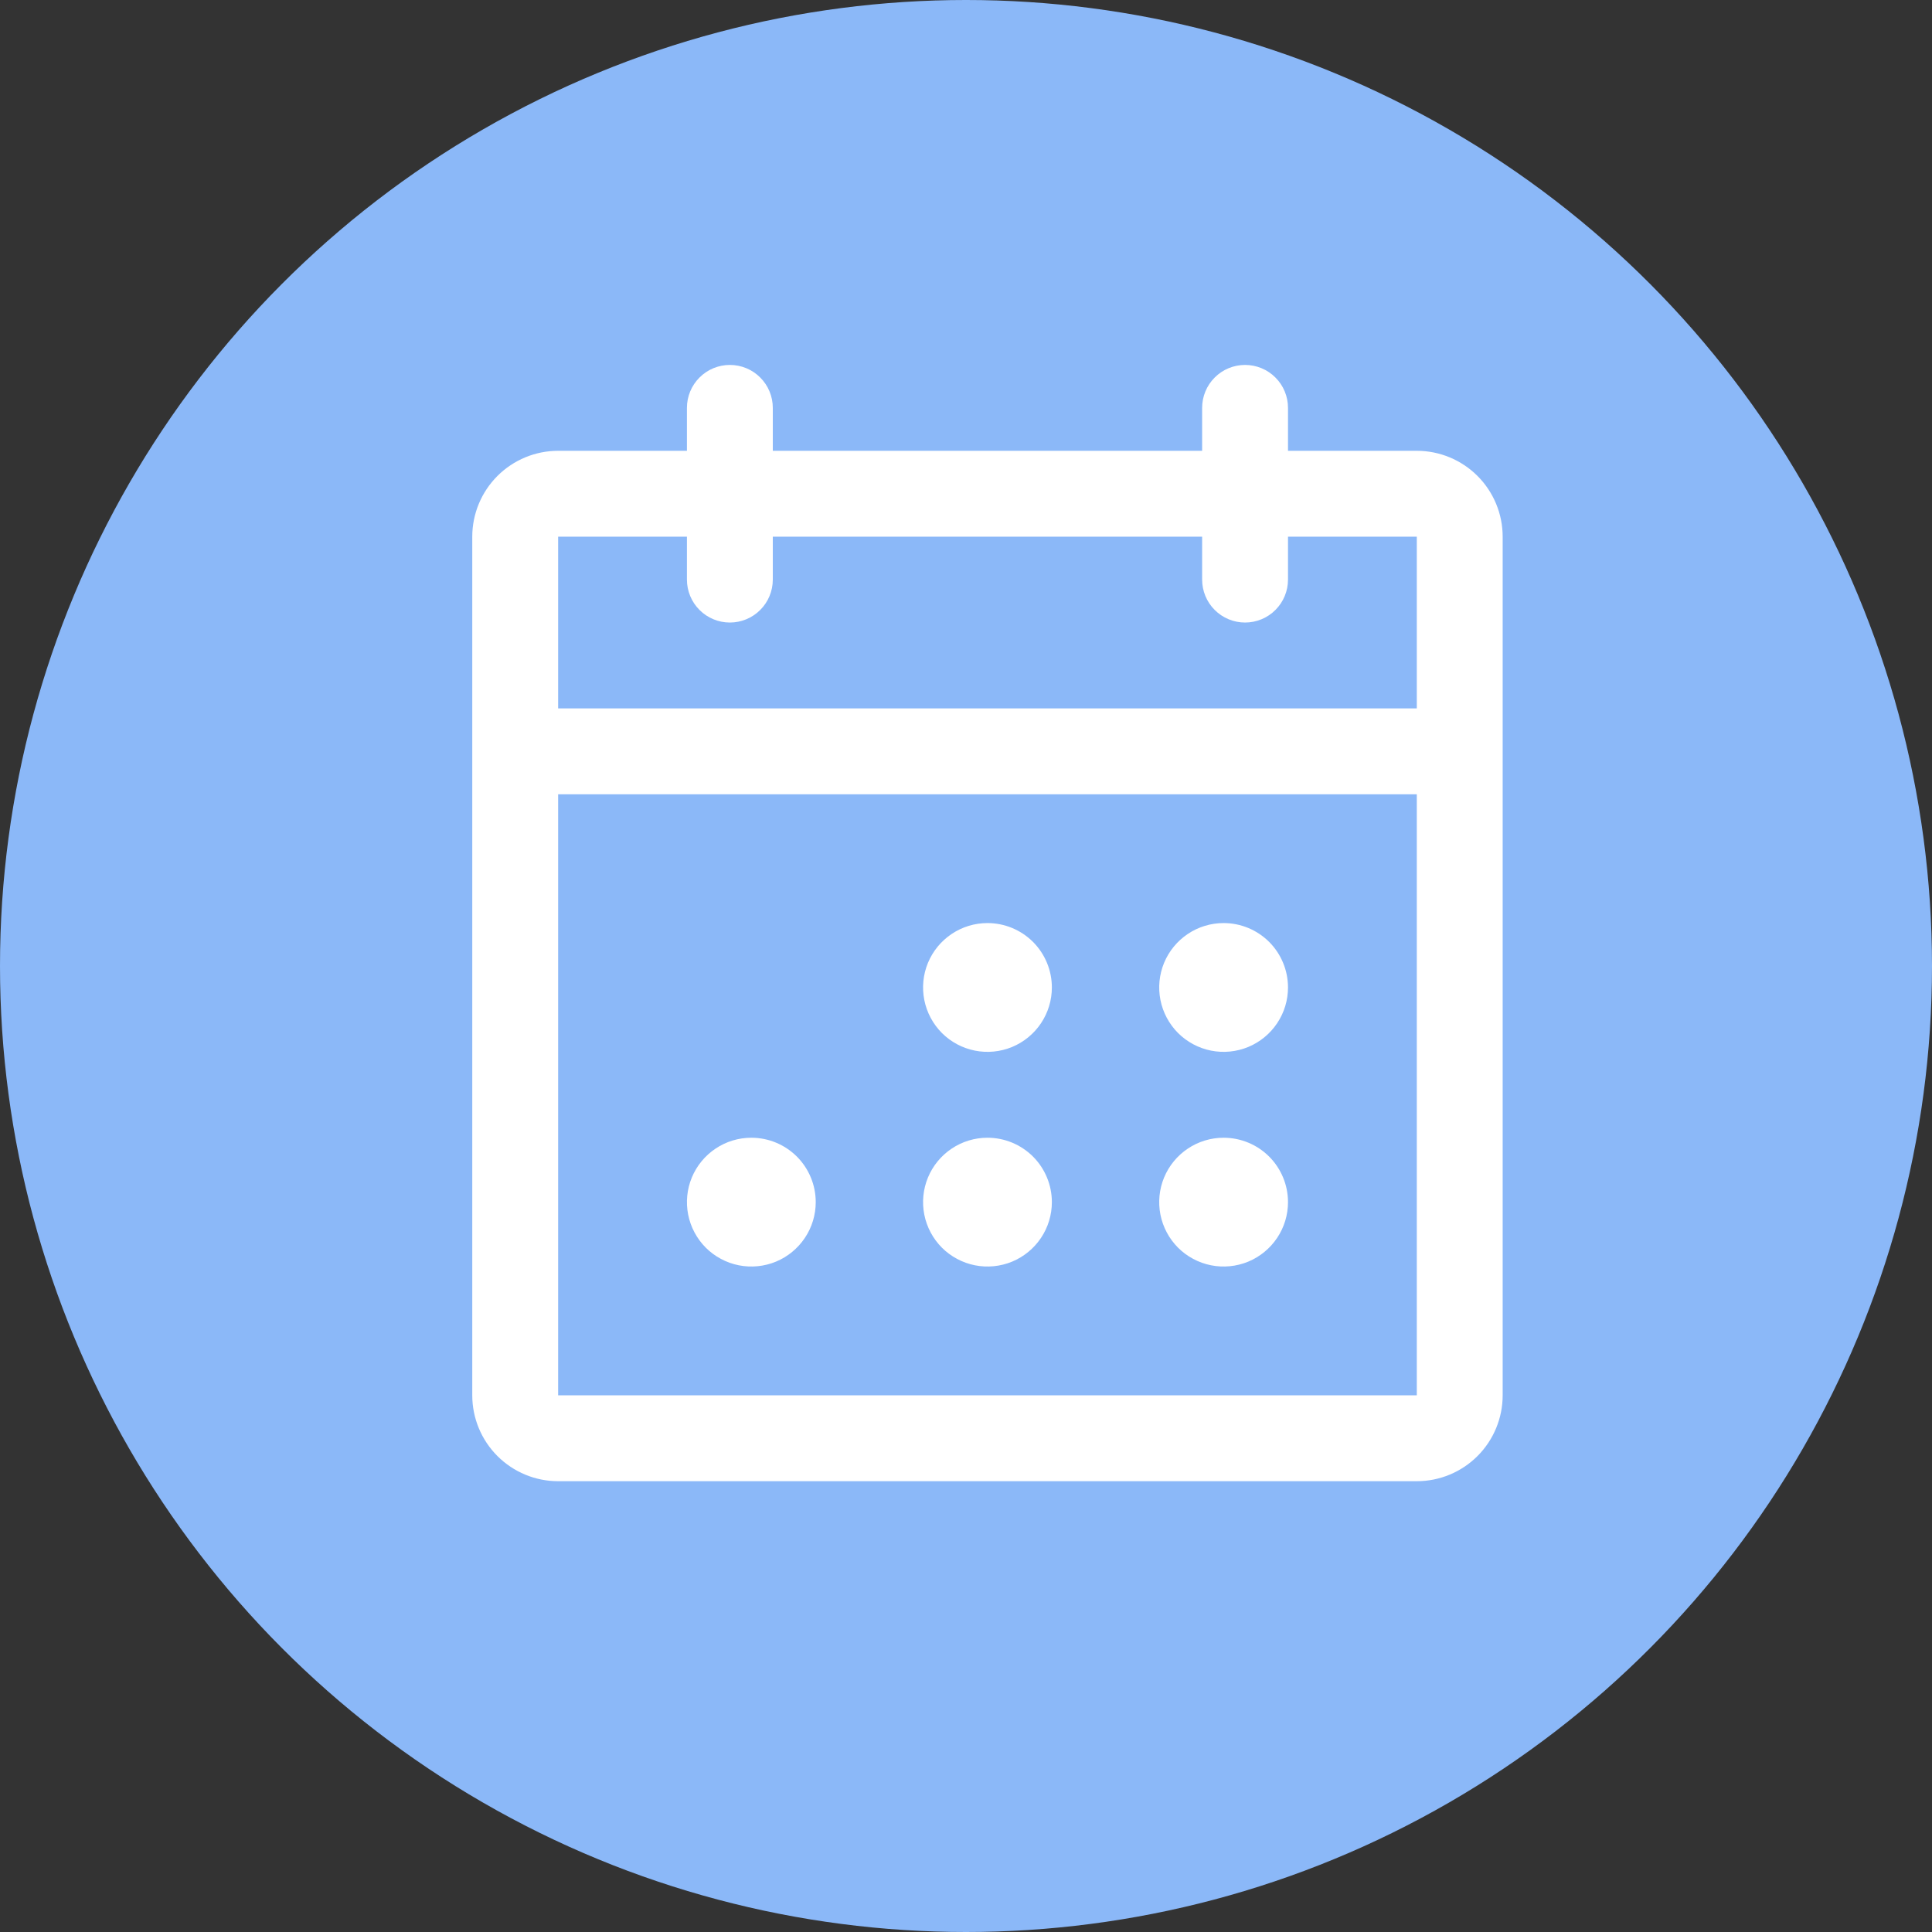
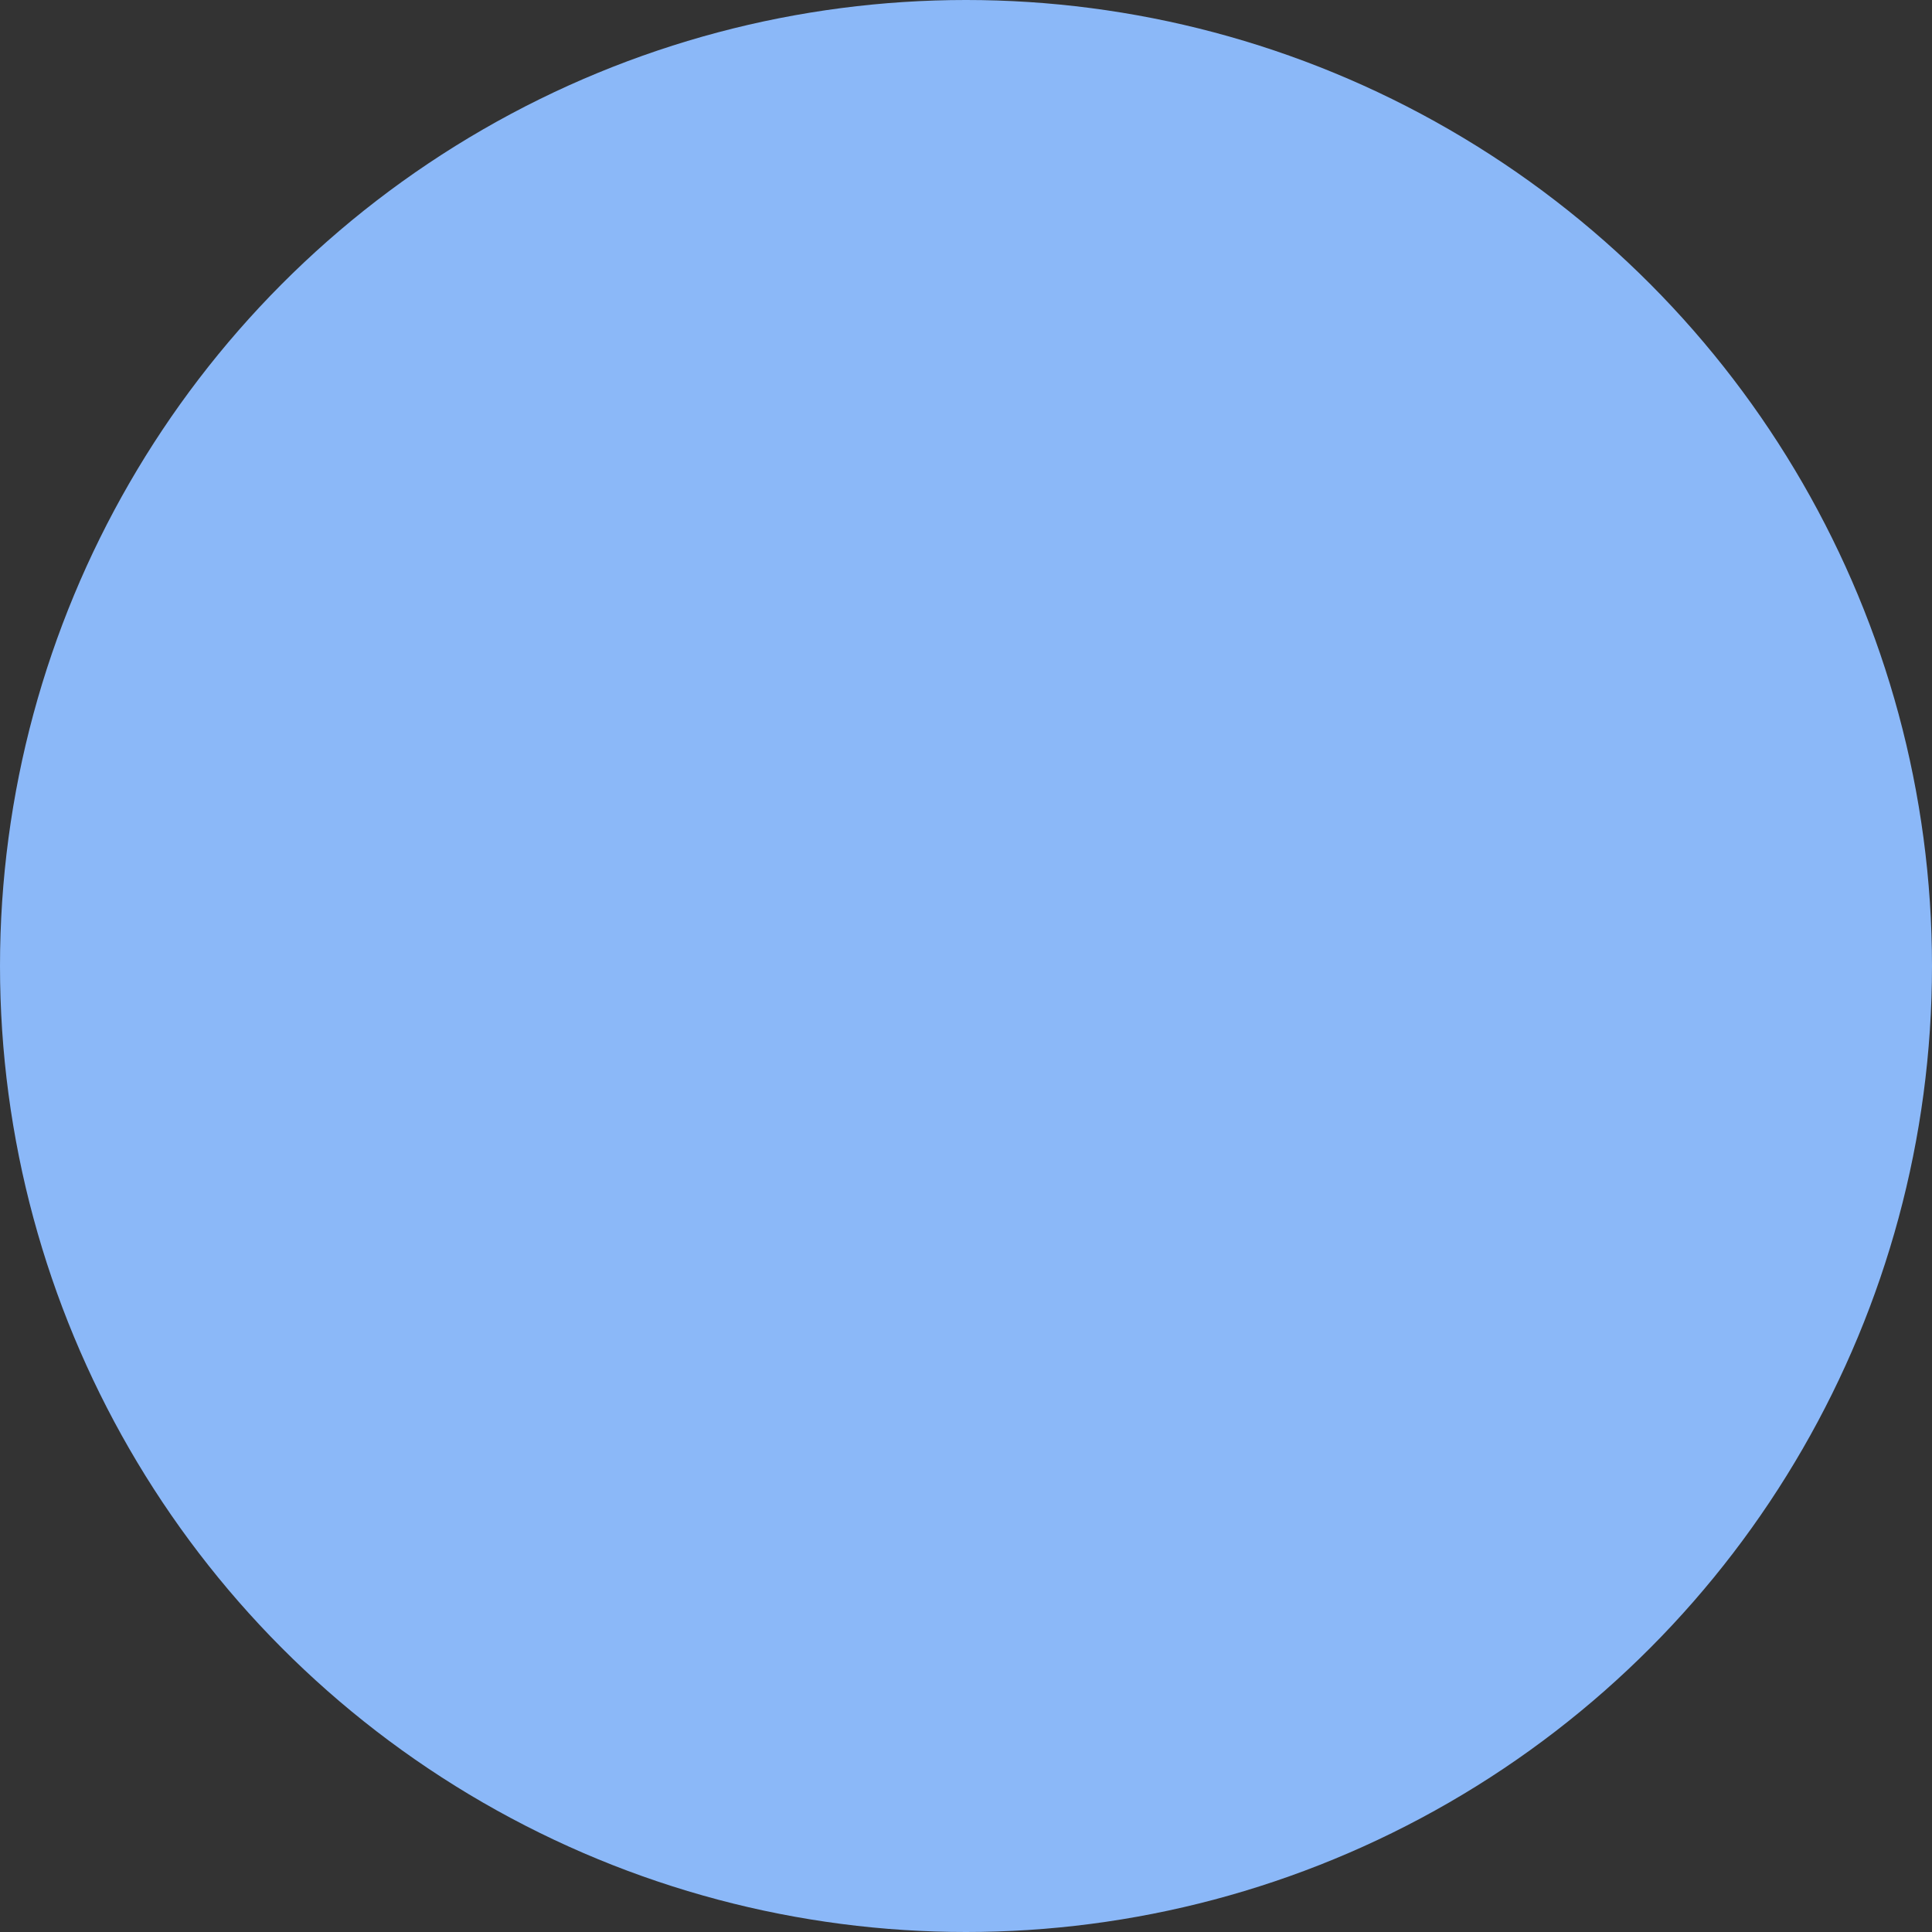
<svg xmlns="http://www.w3.org/2000/svg" width="45" height="45" viewBox="0 0 45 45" fill="none">
  <rect x="0" y="0" width="45" height="45" fill="#333333" stroke="none" />
  <circle cx="22.5" cy="22.5" r="22.5" fill="#8BB8F8" />
-   <path d="M33 10.5H30V9.5C30 9.235 29.895 8.98 29.707 8.793C29.52 8.605 29.265 8.5 29 8.5C28.735 8.5 28.48 8.605 28.293 8.793C28.105 8.98 28 9.235 28 9.5V10.5H18V9.5C18 9.235 17.895 8.98 17.707 8.793C17.52 8.605 17.265 8.5 17 8.5C16.735 8.5 16.48 8.605 16.293 8.793C16.105 8.98 16 9.235 16 9.5V10.5H13C12.47 10.5 11.961 10.711 11.586 11.086C11.211 11.461 11 11.97 11 12.5V32.5C11 33.03 11.211 33.539 11.586 33.914C11.961 34.289 12.47 34.5 13 34.5H33C33.53 34.5 34.039 34.289 34.414 33.914C34.789 33.539 35 33.03 35 32.5V12.5C35 11.97 34.789 11.461 34.414 11.086C34.039 10.711 33.53 10.5 33 10.5ZM16 12.5V13.5C16 13.765 16.105 14.02 16.293 14.207C16.48 14.395 16.735 14.5 17 14.5C17.265 14.5 17.52 14.395 17.707 14.207C17.895 14.02 18 13.765 18 13.5V12.5H28V13.5C28 13.765 28.105 14.02 28.293 14.207C28.48 14.395 28.735 14.5 29 14.5C29.265 14.5 29.52 14.395 29.707 14.207C29.895 14.02 30 13.765 30 13.5V12.5H33V16.5H13V12.5H16ZM33 32.5H13V18.5H33V32.5ZM24.5 23C24.5 23.297 24.412 23.587 24.247 23.833C24.082 24.08 23.848 24.272 23.574 24.386C23.3 24.499 22.998 24.529 22.707 24.471C22.416 24.413 22.149 24.27 21.939 24.061C21.73 23.851 21.587 23.584 21.529 23.293C21.471 23.002 21.501 22.7 21.614 22.426C21.728 22.152 21.92 21.918 22.167 21.753C22.413 21.588 22.703 21.5 23 21.5C23.398 21.5 23.779 21.658 24.061 21.939C24.342 22.221 24.5 22.602 24.5 23ZM30 23C30 23.297 29.912 23.587 29.747 23.833C29.582 24.08 29.348 24.272 29.074 24.386C28.8 24.499 28.498 24.529 28.207 24.471C27.916 24.413 27.649 24.27 27.439 24.061C27.23 23.851 27.087 23.584 27.029 23.293C26.971 23.002 27.001 22.7 27.114 22.426C27.228 22.152 27.42 21.918 27.667 21.753C27.913 21.588 28.203 21.5 28.5 21.5C28.898 21.5 29.279 21.658 29.561 21.939C29.842 22.221 30 22.602 30 23ZM19 28C19 28.297 18.912 28.587 18.747 28.833C18.582 29.08 18.348 29.272 18.074 29.386C17.8 29.499 17.498 29.529 17.207 29.471C16.916 29.413 16.649 29.27 16.439 29.061C16.23 28.851 16.087 28.584 16.029 28.293C15.971 28.002 16.001 27.7 16.114 27.426C16.228 27.152 16.42 26.918 16.667 26.753C16.913 26.588 17.203 26.5 17.5 26.5C17.898 26.5 18.279 26.658 18.561 26.939C18.842 27.221 19 27.602 19 28ZM24.5 28C24.5 28.297 24.412 28.587 24.247 28.833C24.082 29.08 23.848 29.272 23.574 29.386C23.3 29.499 22.998 29.529 22.707 29.471C22.416 29.413 22.149 29.27 21.939 29.061C21.73 28.851 21.587 28.584 21.529 28.293C21.471 28.002 21.501 27.7 21.614 27.426C21.728 27.152 21.92 26.918 22.167 26.753C22.413 26.588 22.703 26.5 23 26.5C23.398 26.5 23.779 26.658 24.061 26.939C24.342 27.221 24.5 27.602 24.5 28ZM30 28C30 28.297 29.912 28.587 29.747 28.833C29.582 29.08 29.348 29.272 29.074 29.386C28.8 29.499 28.498 29.529 28.207 29.471C27.916 29.413 27.649 29.27 27.439 29.061C27.23 28.851 27.087 28.584 27.029 28.293C26.971 28.002 27.001 27.7 27.114 27.426C27.228 27.152 27.42 26.918 27.667 26.753C27.913 26.588 28.203 26.5 28.5 26.5C28.898 26.5 29.279 26.658 29.561 26.939C29.842 27.221 30 27.602 30 28Z" fill="white" />
</svg>